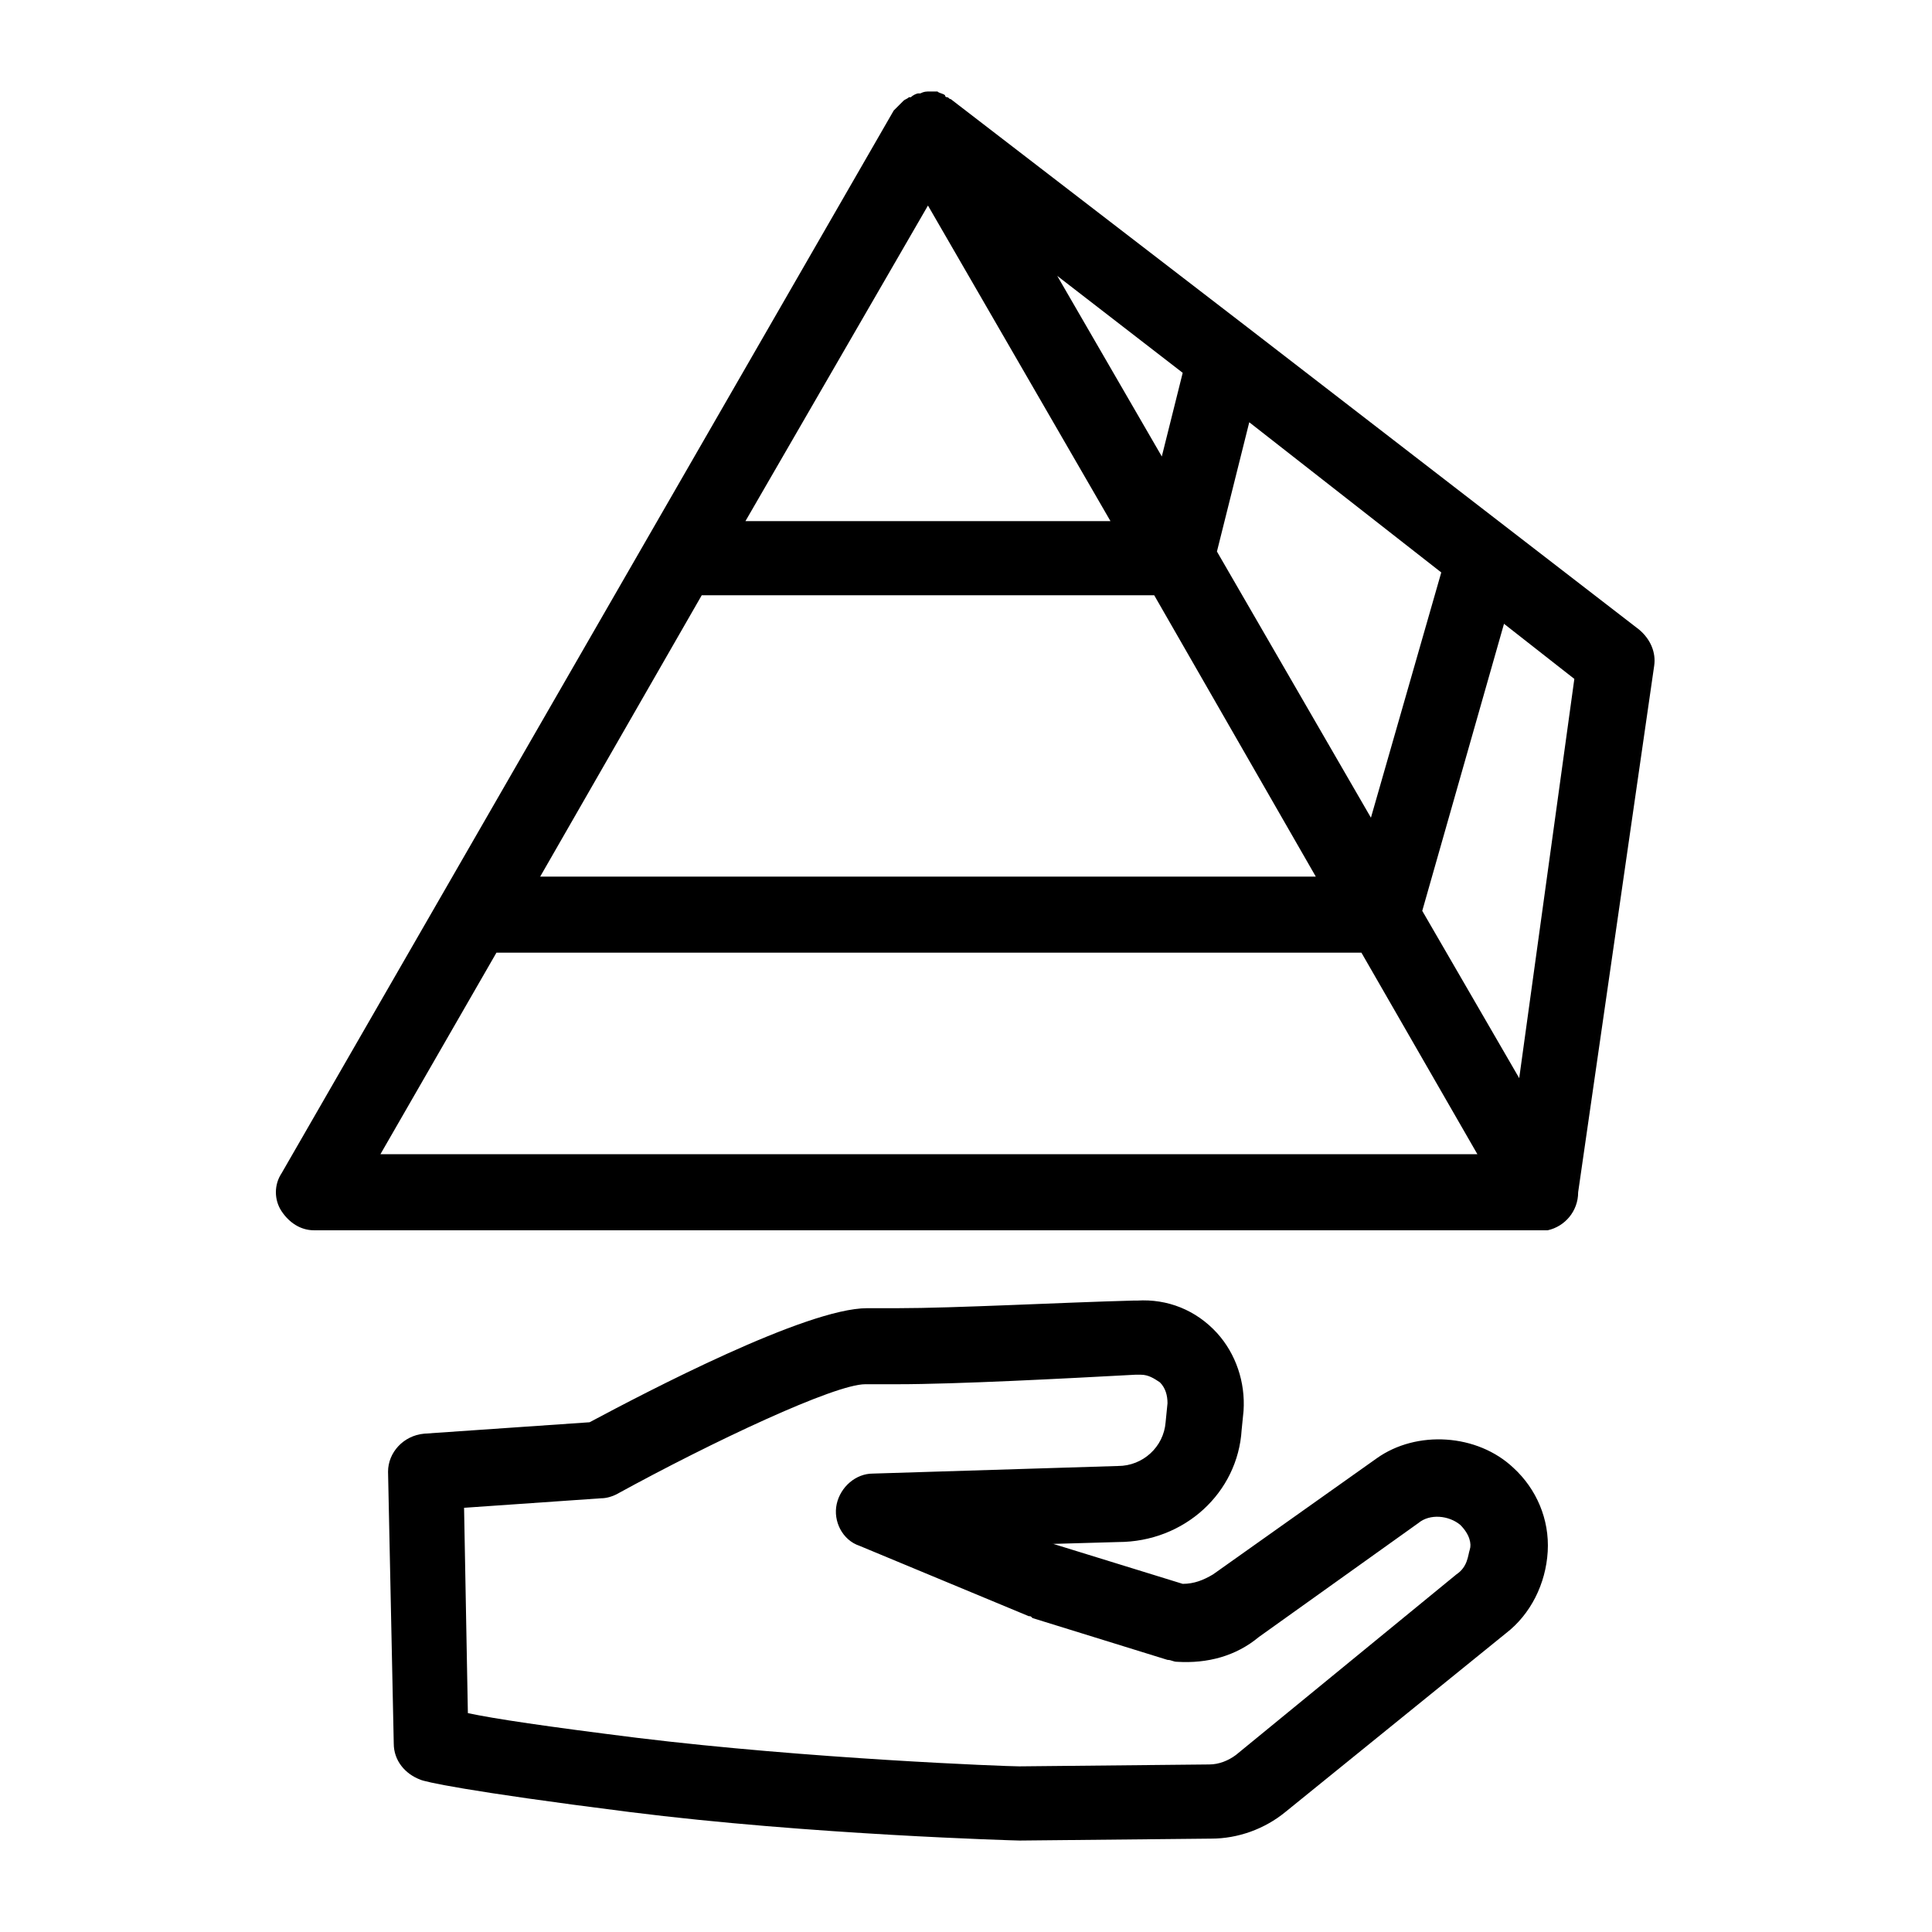
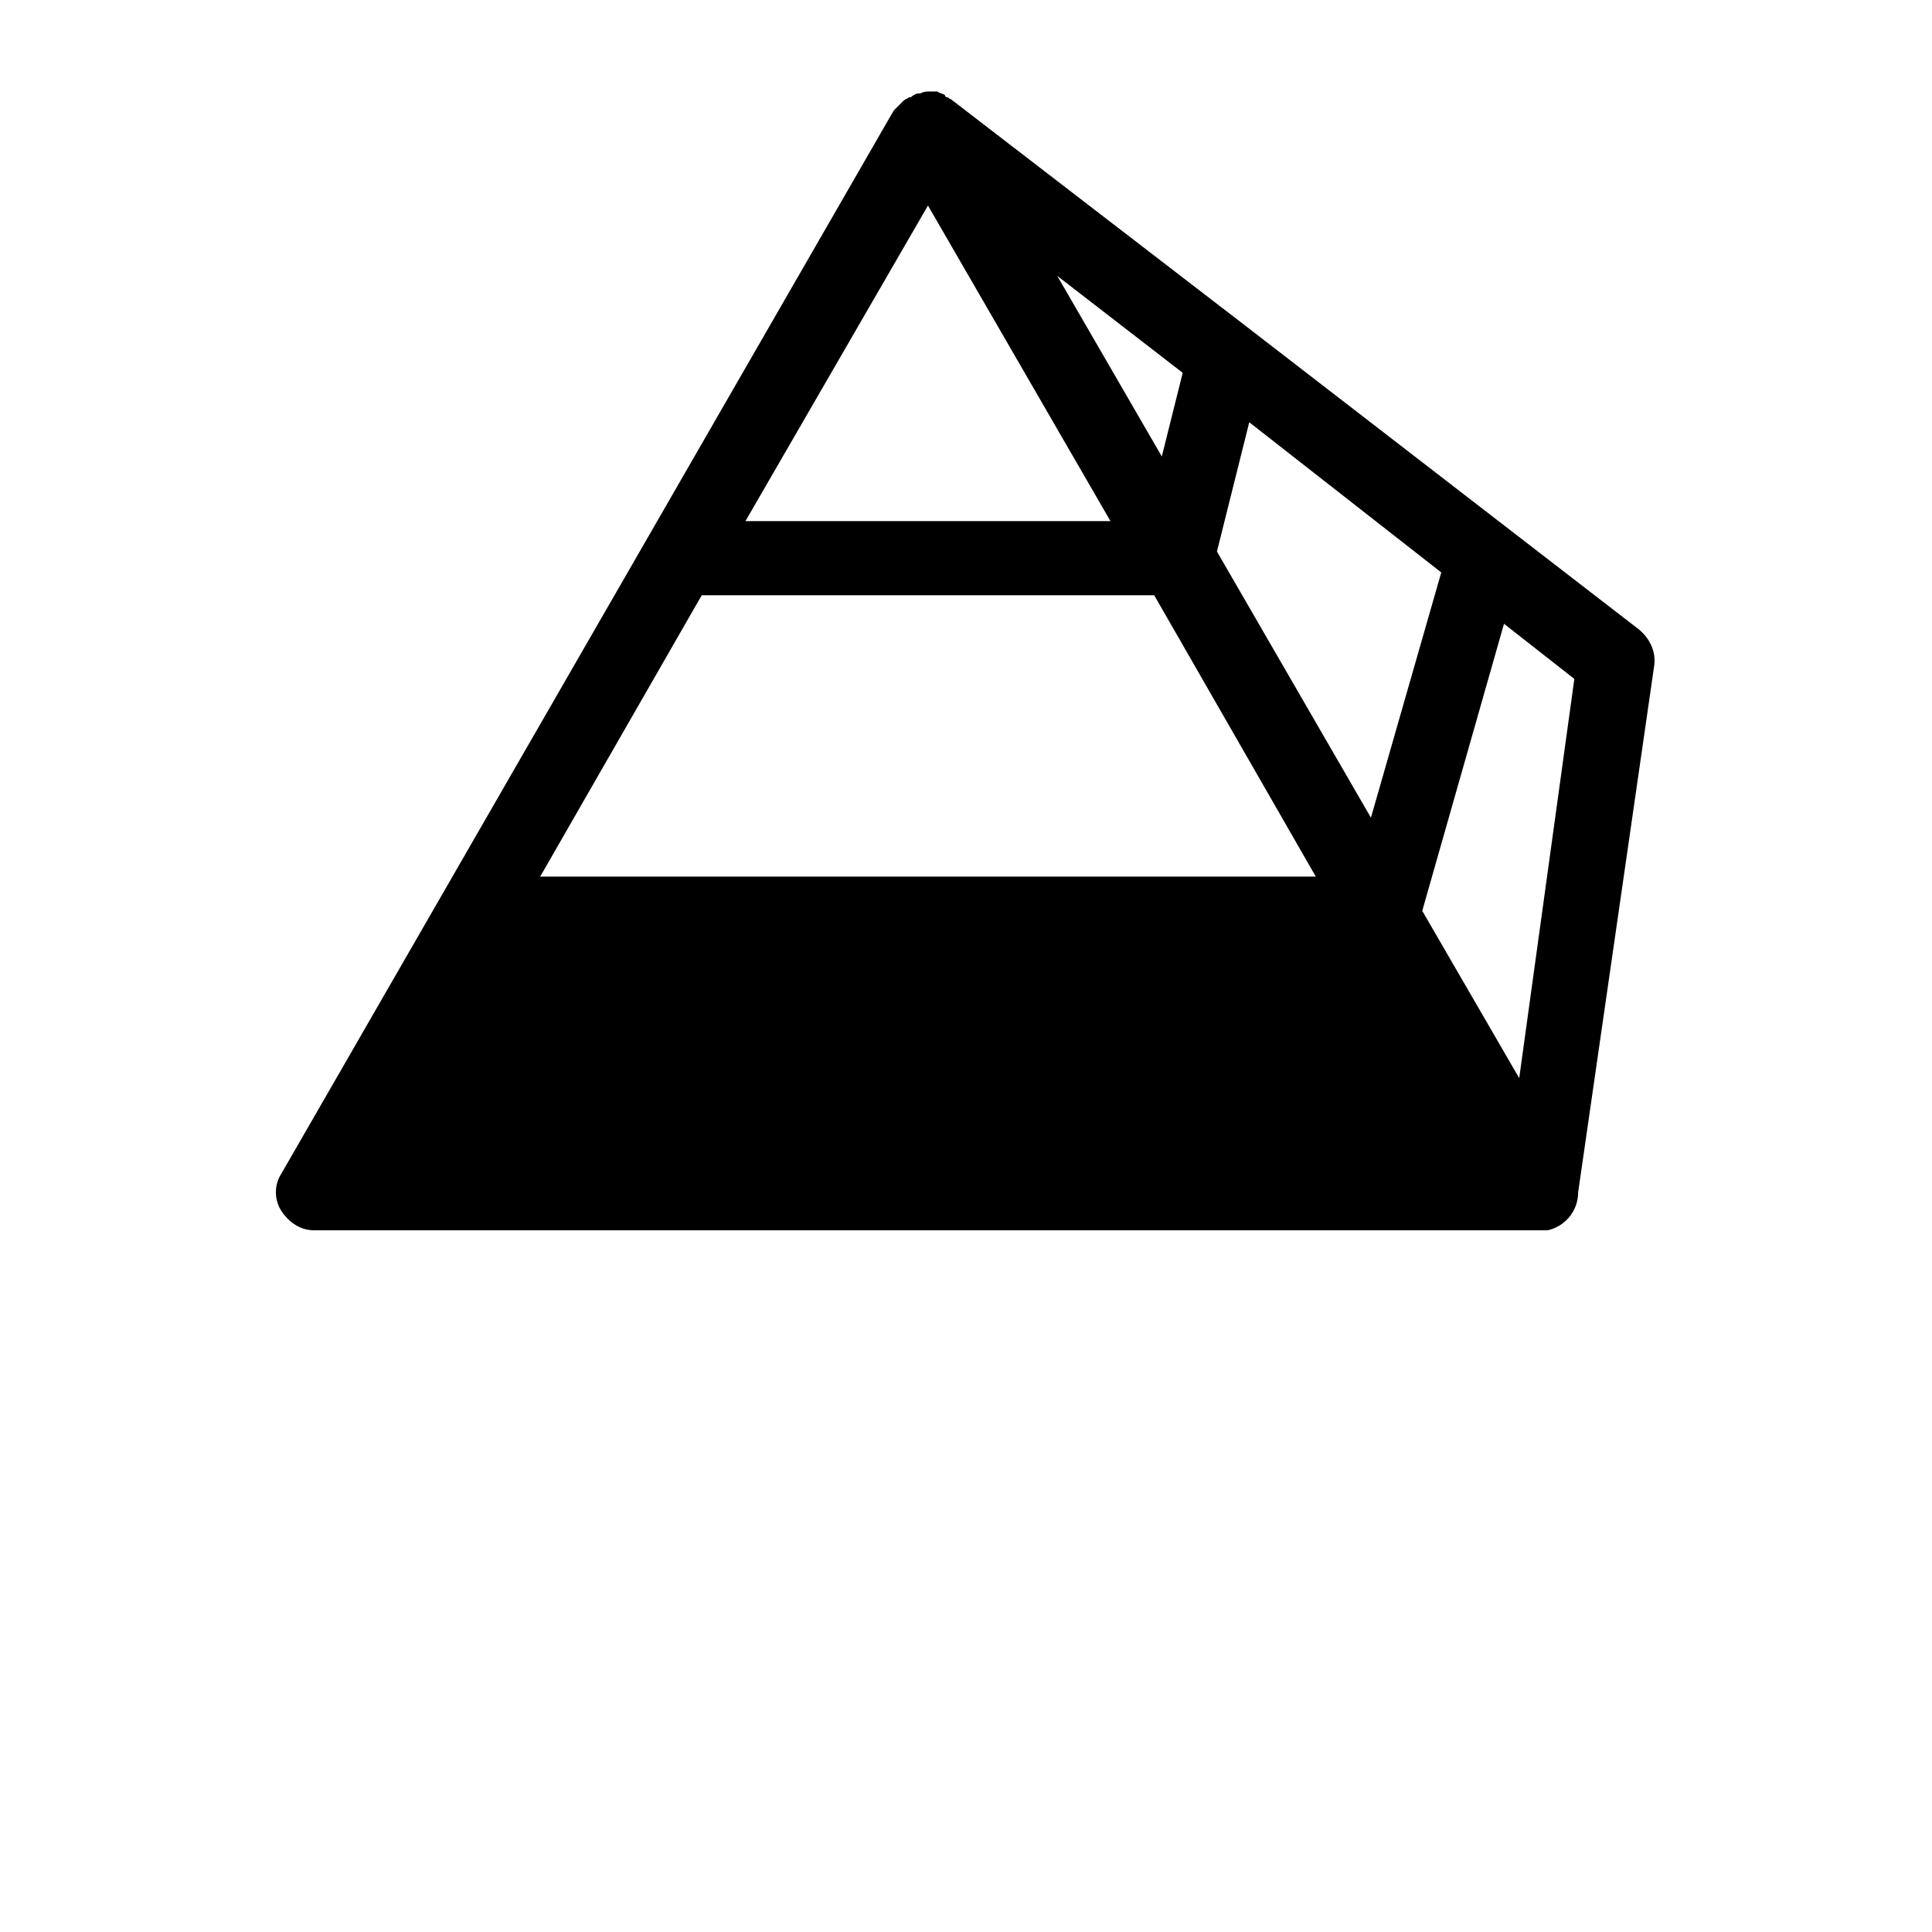
<svg xmlns="http://www.w3.org/2000/svg" fill="#000000" width="800px" height="800px" version="1.1" viewBox="144 144 512 512">
  <g>
-     <path d="m582.38 320.4c0.504-3.527-1.008-7.055-4.031-9.574l-103.79-80.105-78.594-60.457c-0.504 0-0.504-0.504-1.008-0.504 0 0-0.504 0-0.504-0.504-0.504-0.504-1.512-0.504-2.016-1.008h-0.504-1.512c-1.008 0-1.512 0-2.519 0.504h-0.504c-0.504 0-1.512 0.504-2.016 1.008h-0.504c-0.504 0.504-1.008 0.504-1.512 1.008l-1.008 1.008c-0.504 0.504-1.008 1.008-1.512 1.512l-162.22 281.63c-2.016 3.023-2.016 7.055 0 10.078 2.016 3.023 5.039 5.039 8.566 5.039h325.46 1.512c4.535-1.008 8.062-5.039 8.062-10.078zm-35.773 109.32-25.695-44.336 21.664-76.074 18.641 14.609zm-216.64-127.97h119.91l42.824 74.562-205.55 0.004zm59.953-103.28 48.367 83.633-96.734-0.004zm136.03 97.234-18.641 64.992-40.809-70.535 8.566-34.258zm-74.059-30.734-27.711-47.863 33.25 25.695zm-176.33 131.5h229.23l30.73 53.402h-290.7z" />
-     <path d="m473.05 522.93 0.504-5.039c0.504-7.559-2.016-15.113-7.055-20.656-5.543-6.047-13.098-9.07-21.16-8.566h-1.008c-19.145 0.504-47.355 2.016-62.469 2.016h-6.551-1.512c-16.121 0-58.441 22.168-73.555 30.23l-43.832 3.023c-5.543 0.504-9.574 5.039-9.574 10.078l1.512 72.043c0 4.535 3.023 8.062 7.055 9.574 1.008 0.504 11.586 3.023 55.418 8.566 47.863 6.047 102.78 7.559 103.28 7.559h0.504l50.383-0.504c7.055 0 14.105-2.519 19.648-7.055l58.441-47.359c6.551-5.039 10.578-13.098 11.082-21.664 0.504-8.566-3.023-16.625-9.07-22.168-9.574-9.07-25.695-10.078-36.273-2.519l-43.328 30.73c-2.519 1.512-5.039 2.519-8.062 2.519l-34.258-10.578h-0.504l17.633-0.504c17.637-0.004 31.742-13.102 32.75-29.727zm-97.738 11.586c-4.535 0-8.566 3.527-9.574 8.062-1.008 4.535 1.512 9.574 6.047 11.082l44.84 18.641c0.504 0 0.504 0 1.008 0.504l35.77 11.082c1.008 0 1.512 0.504 2.519 0.504 8.062 0.504 15.617-1.512 21.664-6.551l42.32-30.23c3.023-2.519 8.062-2.016 11.082 0.504 2.519 2.519 3.023 5.039 2.519 6.551-0.504 1.512-0.504 4.535-3.527 6.551l-58.441 47.863c-2.016 1.512-4.535 2.519-7.055 2.519l-50.383 0.504c-3.527 0-55.922-2.016-101.27-7.559-24.184-3.023-37.785-5.039-44.84-6.551l-1.008-54.41 36.273-2.519c1.512 0 3.023-0.504 4.031-1.008 25.699-14.105 57.941-29.219 66.004-29.219h8.566c15.617 0 44.336-1.512 62.977-2.519h1.512c2.016 0 3.527 1.008 5.039 2.016 1.512 1.512 2.016 3.527 2.016 5.543l-0.504 5.039c-0.504 6.551-6.047 11.586-12.594 11.586z" />
+     <path d="m582.38 320.4c0.504-3.527-1.008-7.055-4.031-9.574l-103.79-80.105-78.594-60.457c-0.504 0-0.504-0.504-1.008-0.504 0 0-0.504 0-0.504-0.504-0.504-0.504-1.512-0.504-2.016-1.008h-0.504-1.512c-1.008 0-1.512 0-2.519 0.504h-0.504c-0.504 0-1.512 0.504-2.016 1.008h-0.504c-0.504 0.504-1.008 0.504-1.512 1.008l-1.008 1.008c-0.504 0.504-1.008 1.008-1.512 1.512l-162.22 281.63c-2.016 3.023-2.016 7.055 0 10.078 2.016 3.023 5.039 5.039 8.566 5.039h325.46 1.512c4.535-1.008 8.062-5.039 8.062-10.078zm-35.773 109.32-25.695-44.336 21.664-76.074 18.641 14.609zm-216.64-127.97h119.91l42.824 74.562-205.55 0.004zm59.953-103.28 48.367 83.633-96.734-0.004zm136.03 97.234-18.641 64.992-40.809-70.535 8.566-34.258zm-74.059-30.734-27.711-47.863 33.25 25.695zm-176.33 131.5h229.23h-290.7z" />
  </g>
</svg>